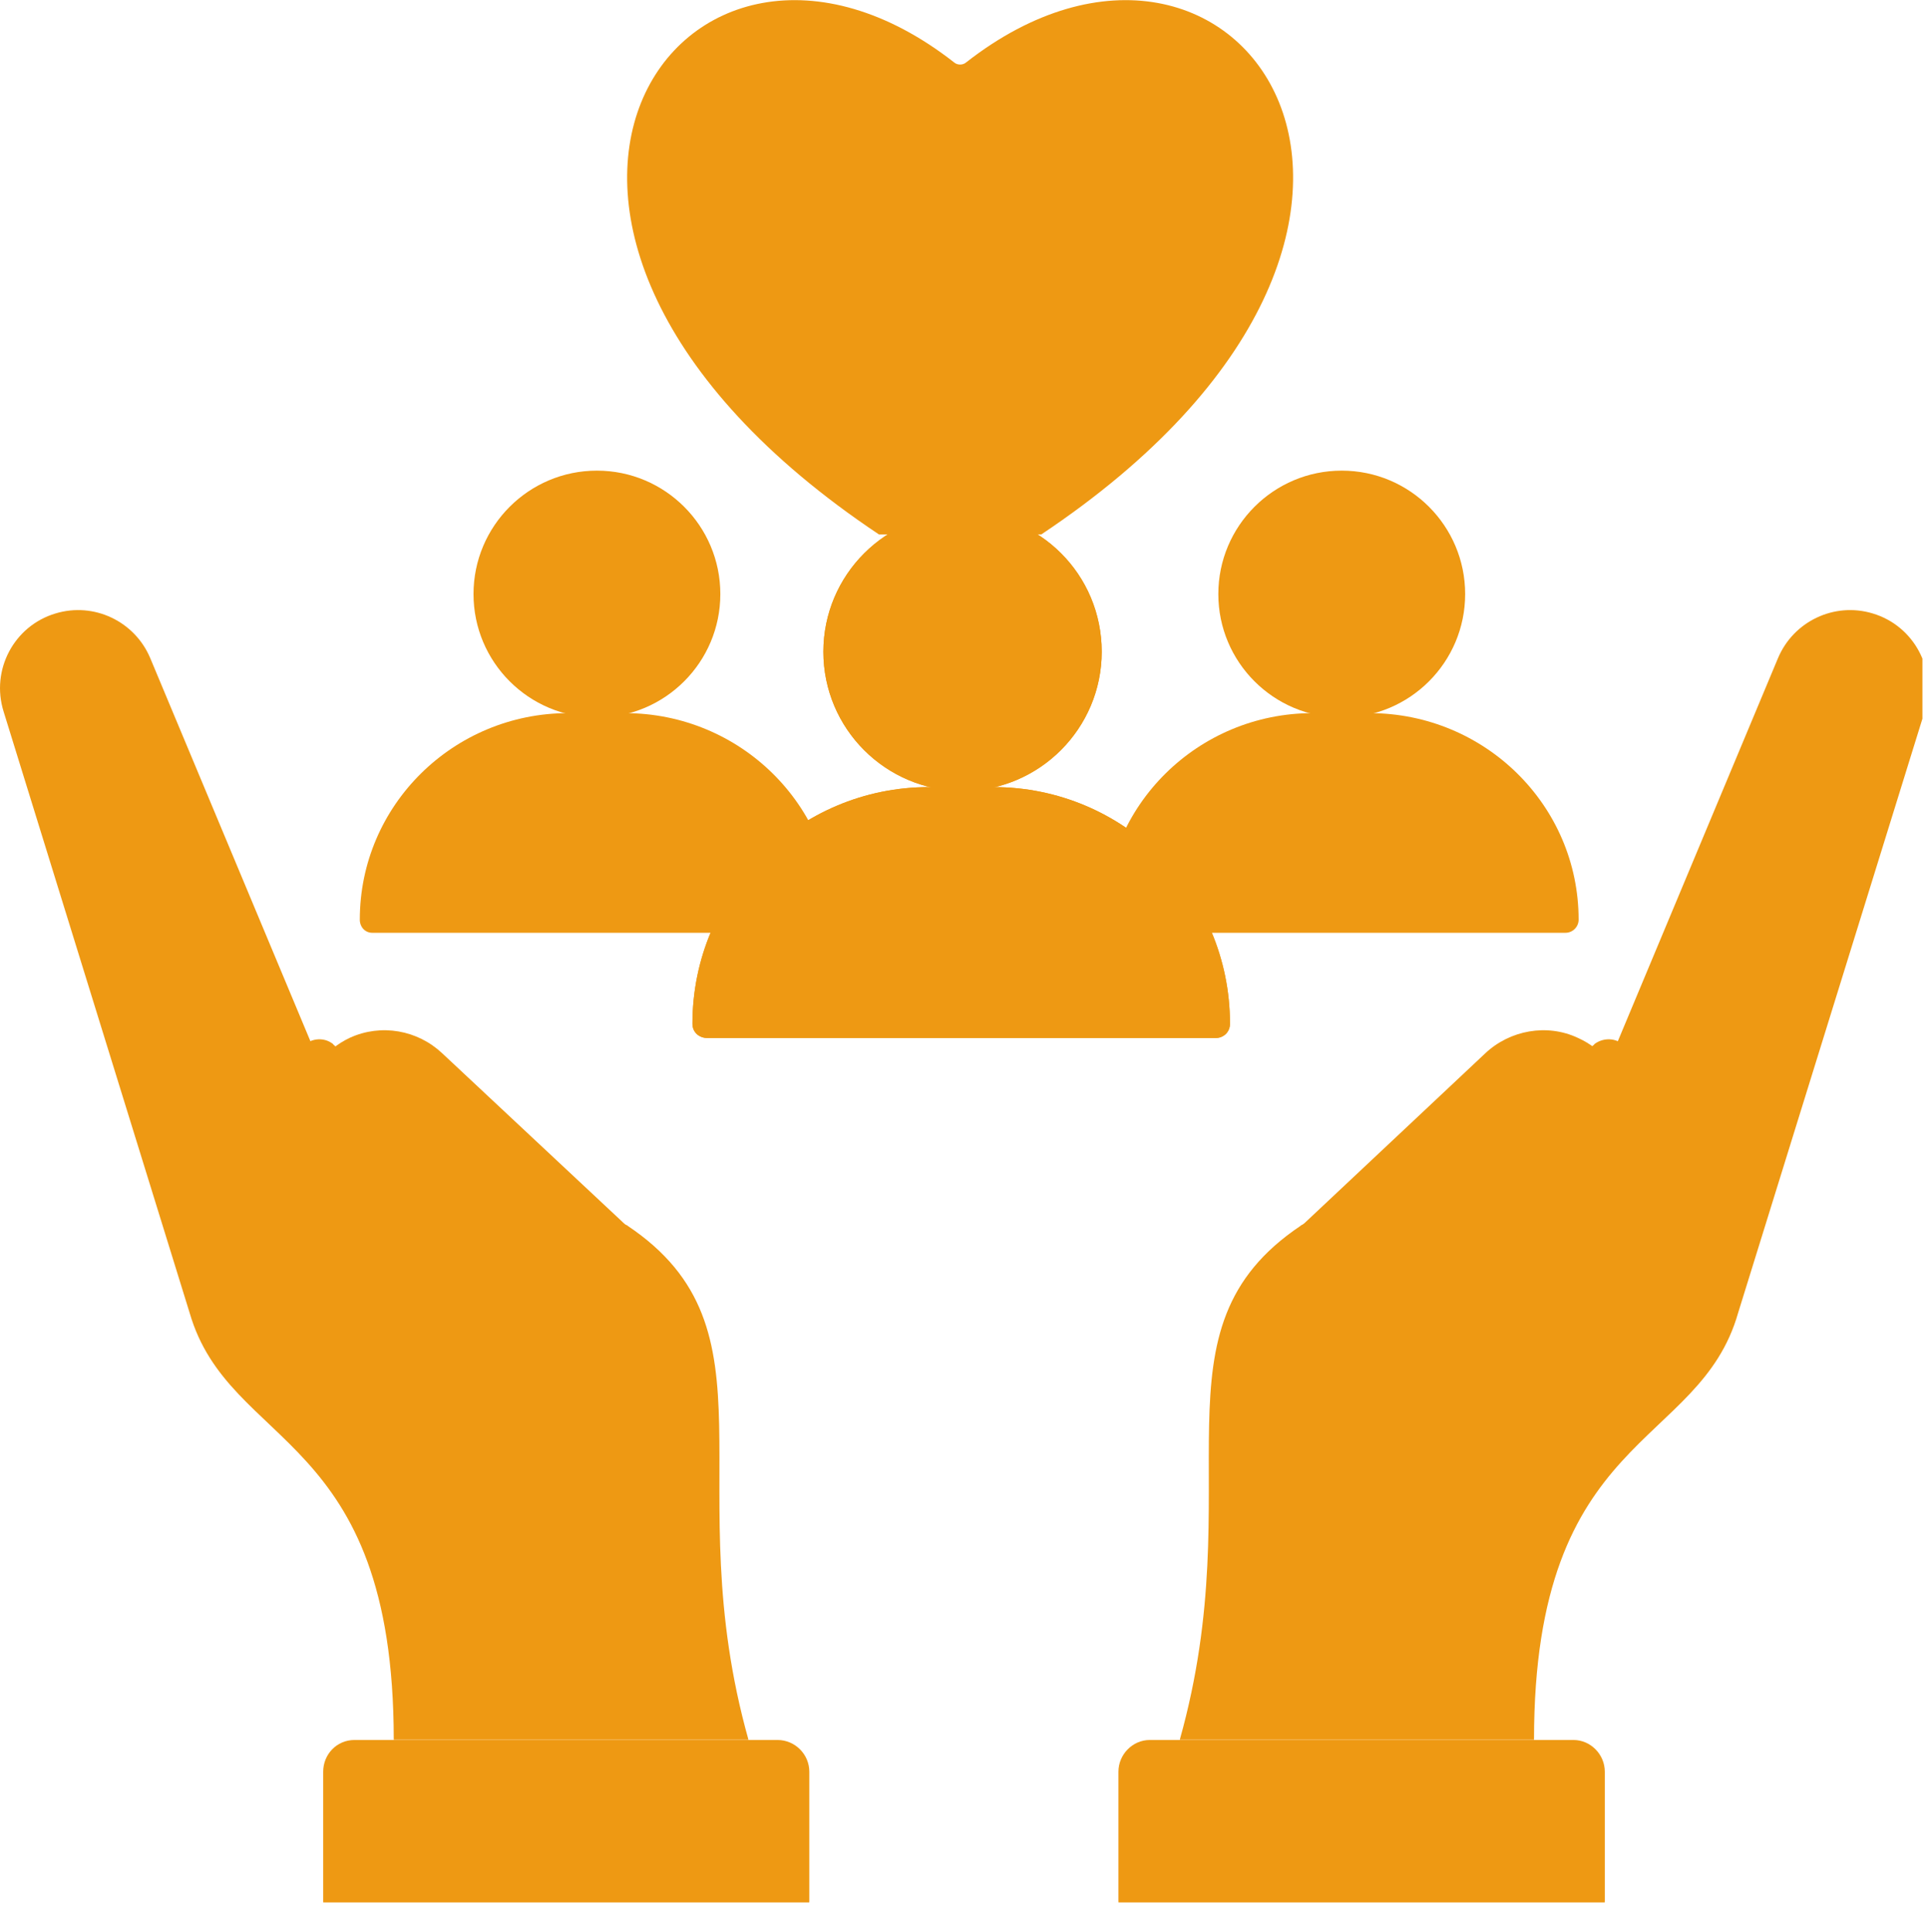
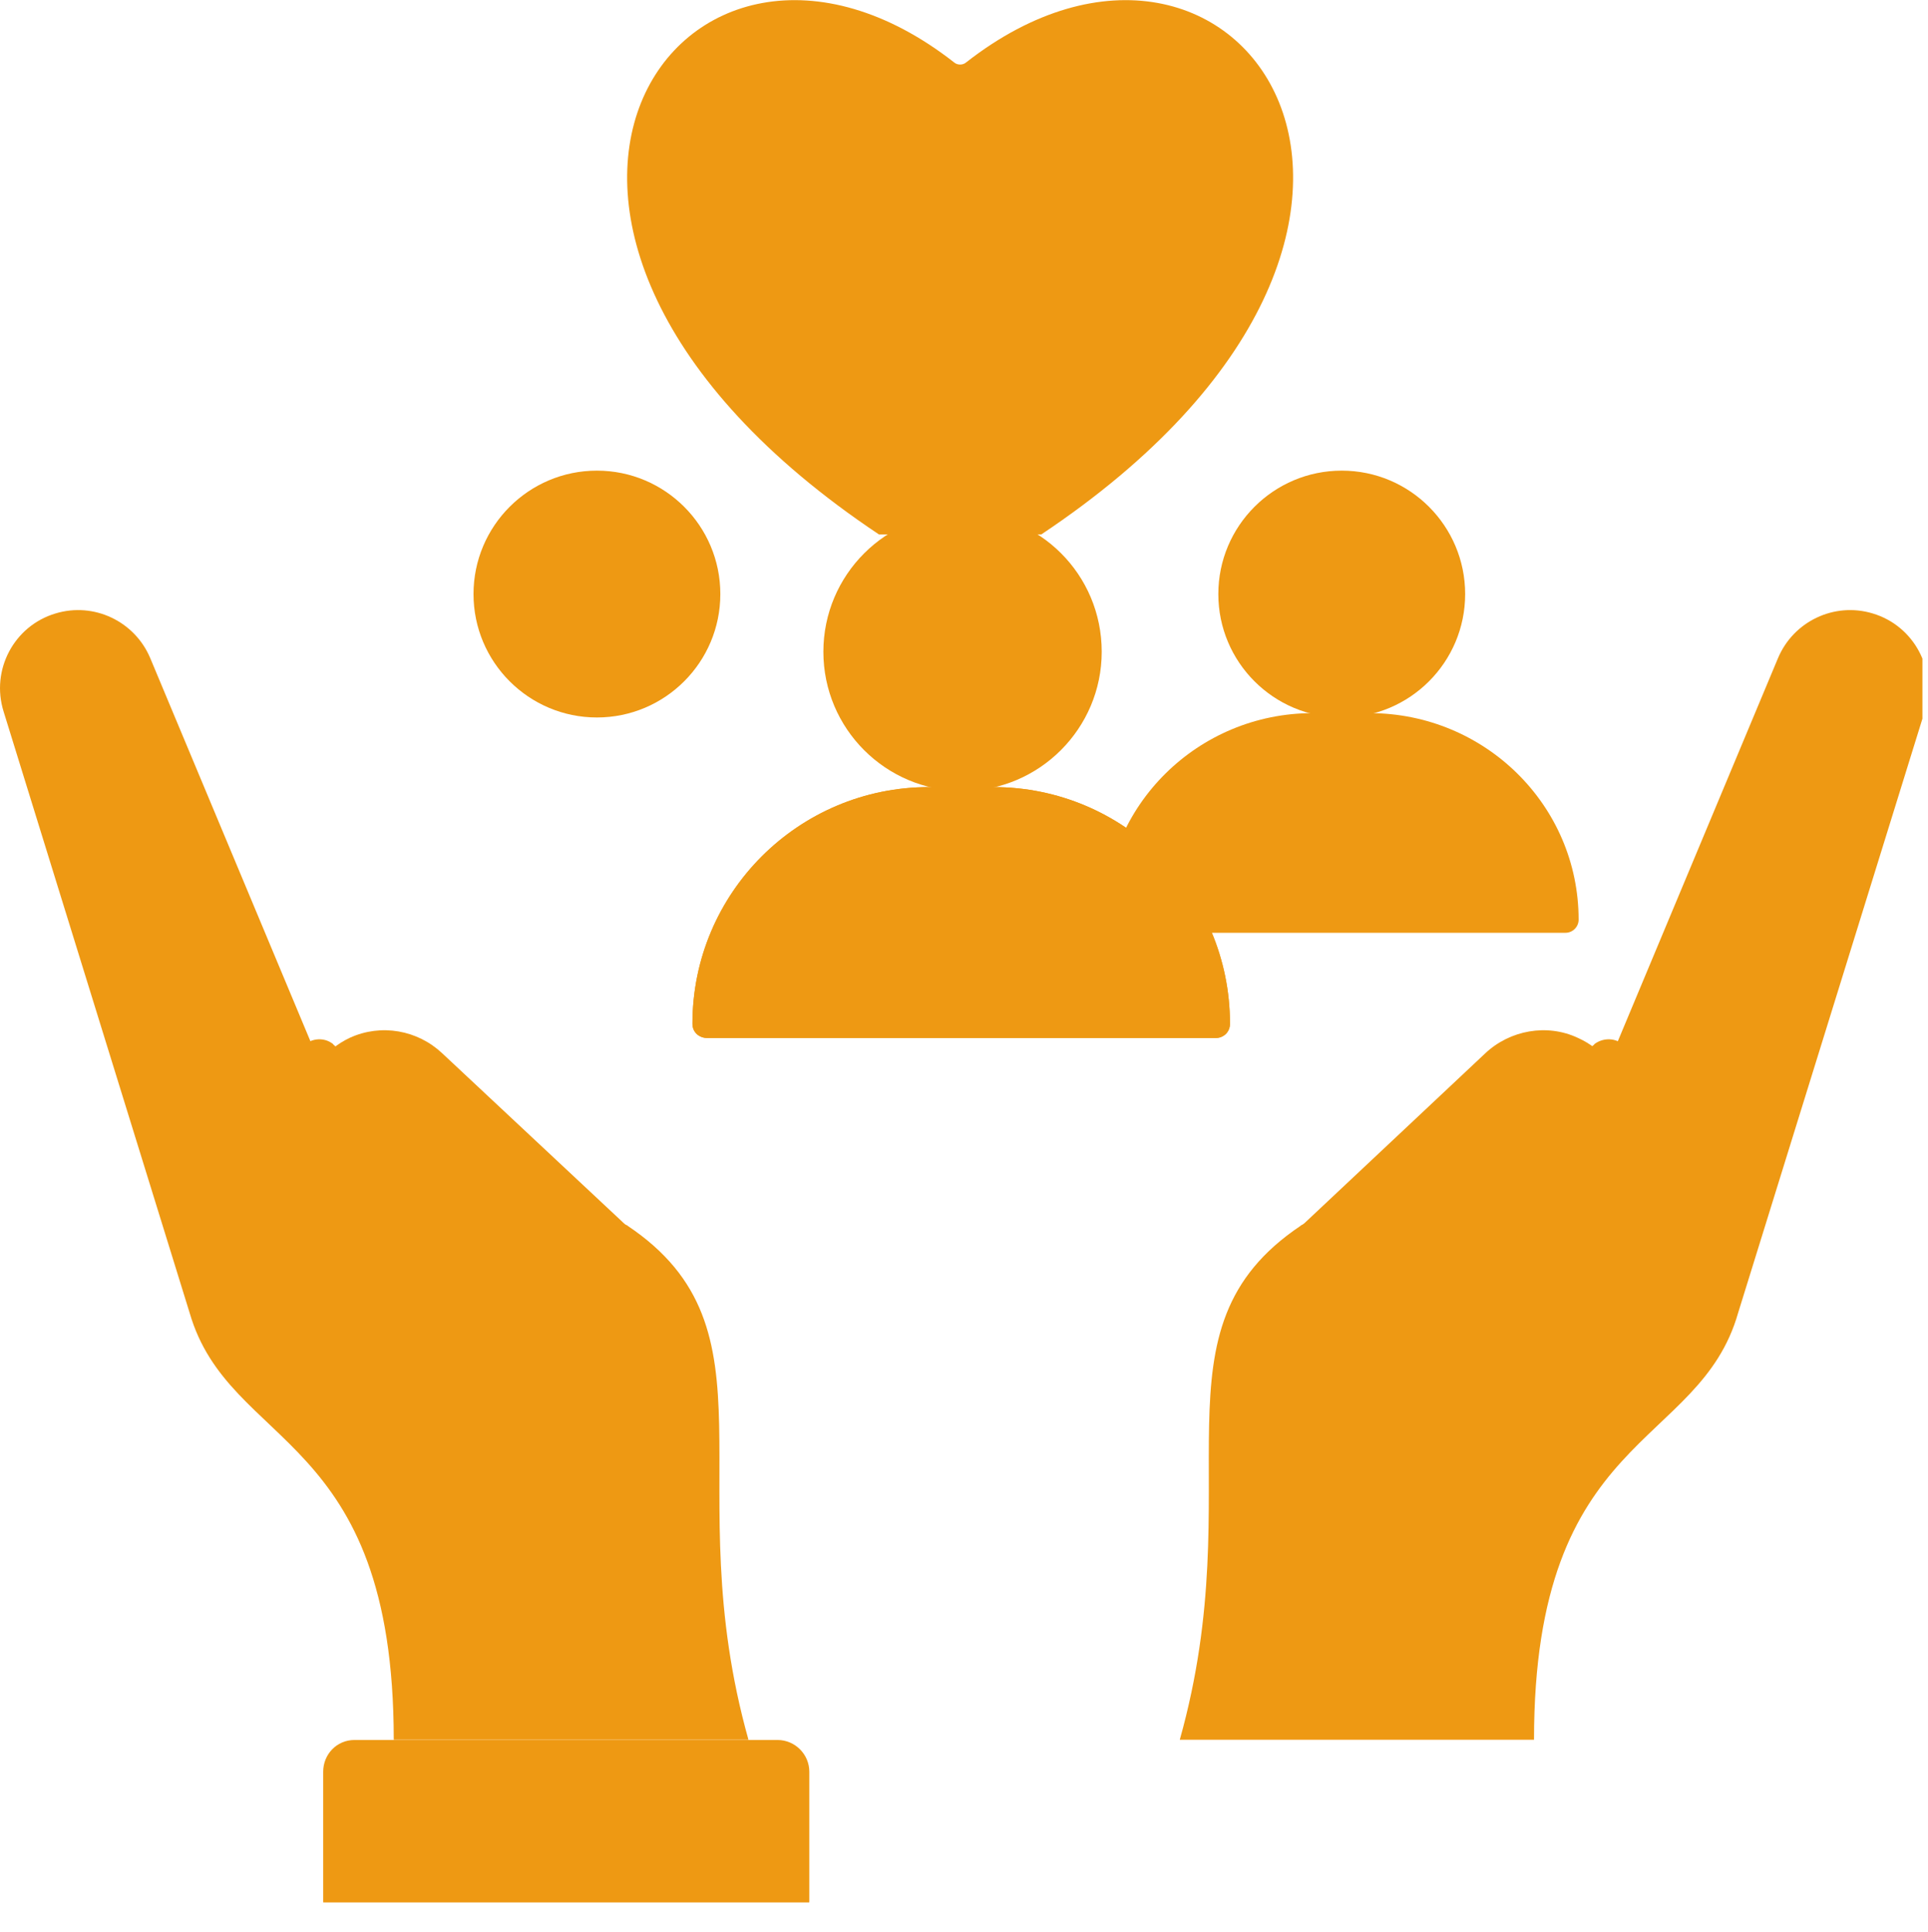
<svg xmlns="http://www.w3.org/2000/svg" id="Layer_1" viewBox="0 0 79.52 79.69">
  <defs>
    <style>.cls-1{clip-path:url(#clippath-2);}.cls-2{clip-path:url(#clippath-1);}.cls-3{clip-path:url(#clippath);}.cls-4,.cls-5{fill:#ee9913;}.cls-6{fill:none;}.cls-5{fill-rule:evenodd;}</style>
    <clipPath id="clippath">
      <rect class="cls-6" x="46.62" y="19.49" width="32.67" height="54.89" />
    </clipPath>
    <clipPath id="clippath-1">
      <rect class="cls-6" x="12.32" y="67.52" width="27.45" height="10.94" />
    </clipPath>
    <clipPath id="clippath-2">
      <rect class="cls-6" x="39.76" y="67.52" width="27.45" height="10.94" />
    </clipPath>
  </defs>
  <path class="cls-4" d="m25.88,50.55c6.41,4.29,2.01,10.59,4.99,21.2h-14.63c0-12.76-6.78-11.95-8.42-17.61L.15,29.35c-.54-1.72.43-3.54,2.14-4.05,1.58-.48,3.27.32,3.91,1.85l6.97,16.67c.32-.43.75-.78,1.26-1.02,1.29-.59,2.79-.32,3.81.64l7.45,6.97c.05.05.11.11.19.13Z" />
  <g class="cls-3">
    <path class="cls-4" d="m53.65,50.55c-6.41,4.29-2.01,10.59-4.99,21.2h14.61c0-12.76,6.81-11.95,8.42-17.61l7.69-24.79c.54-1.72-.43-3.54-2.14-4.05-1.58-.48-3.27.32-3.91,1.85l-6.97,16.67c-.32-.43-.75-.78-1.29-1.02-1.26-.59-2.79-.32-3.81.64l-7.42,6.97c-.05.05-.13.11-.19.13Z" />
  </g>
  <path class="cls-4" d="m39.84,2.58c11.23-8.79,22.19,6.73,3.11,19.46h-6.7c-19.08-12.73-8.12-28.25,3.11-19.46.13.11.35.11.48,0Z" />
  <path class="cls-5" d="m13.74,43.07c.4.32.48.91.16,1.31-.72.94-.75,2.3.08,3.27l6.67,7.48c.35.38.29.96-.08,1.31s-.96.32-1.31-.08l-6.67-7.48c-1.47-1.66-1.42-4.05-.16-5.66.32-.4.91-.48,1.31-.16Z" />
  <path class="cls-5" d="m65.76,43.07c-.4.32-.46.91-.13,1.31.72.94.75,2.3-.11,3.27l-6.65,7.48c-.35.38-.32.96.08,1.31.38.35.96.32,1.31-.08l6.65-7.48c1.5-1.66,1.45-4.05.16-5.66-.29-.4-.88-.48-1.31-.16Z" />
  <g class="cls-2">
    <path class="cls-4" d="m13.33,73.07c0-.72.56-1.31,1.29-1.31h17.45c.72,0,1.31.59,1.31,1.31v5.33c0,.7-.59,1.29-1.31,1.29H14.62c-.72,0-1.29-.59-1.29-1.29v-5.33Z" />
  </g>
  <g class="cls-1">
-     <path class="cls-4" d="m66.19,73.07c0-.72-.59-1.31-1.29-1.31h-17.48c-.7,0-1.29.59-1.29,1.31v5.33c0,.7.59,1.29,1.29,1.29h17.48c.7,0,1.29-.59,1.29-1.29v-5.33Z" />
-   </g>
-   <path class="cls-4" d="m45.44,26.88c0,3.16-2.57,5.74-5.74,5.74s-5.74-2.57-5.74-5.74,2.57-5.74,5.74-5.74,5.74,2.55,5.74,5.74Z" />
+     </g>
  <path class="cls-4" d="m45.44,26.88c0,3.16-2.57,5.74-5.74,5.74s-5.74-2.57-5.74-5.74,2.57-5.74,5.74-5.74,5.74,2.55,5.74,5.74Z" />
  <path class="cls-4" d="m28.56,42.22c0-5.39,4.37-9.76,9.76-9.76h2.65c5.39,0,9.76,4.37,9.76,9.76,0,.35-.27.59-.59.59h-20.96c-.35,0-.62-.24-.62-.59Z" />
  <path class="cls-4" d="m28.56,42.22c0-5.39,4.37-9.76,9.76-9.76h2.65c5.39,0,9.76,4.37,9.76,9.76,0,.35-.27.59-.59.59h-20.96c-.35,0-.62-.24-.62-.59Z" />
  <path class="cls-4" d="m29.71,24.5c0,2.81-2.28,5.09-5.09,5.09s-5.09-2.28-5.09-5.09,2.28-5.09,5.09-5.09,5.09,2.28,5.09,5.09Z" />
-   <path class="cls-4" d="m14.84,37.93c0-4.72,3.86-8.52,8.6-8.52h2.33c4.77,0,8.63,3.81,8.63,8.52,0,.29-.24.54-.54.54H15.35c-.29,0-.51-.24-.51-.54Z" />
  <path class="cls-4" d="m60.43,24.5c0,2.81-2.28,5.09-5.09,5.09s-5.09-2.28-5.09-5.09,2.28-5.09,5.09-5.09,5.09,2.28,5.09,5.09Z" />
  <path class="cls-4" d="m45.55,37.93c0-4.72,3.86-8.52,8.6-8.52h2.33c4.77,0,8.63,3.81,8.63,8.52,0,.29-.24.54-.54.54h-18.52c-.27,0-.51-.24-.51-.54Z" />
</svg>